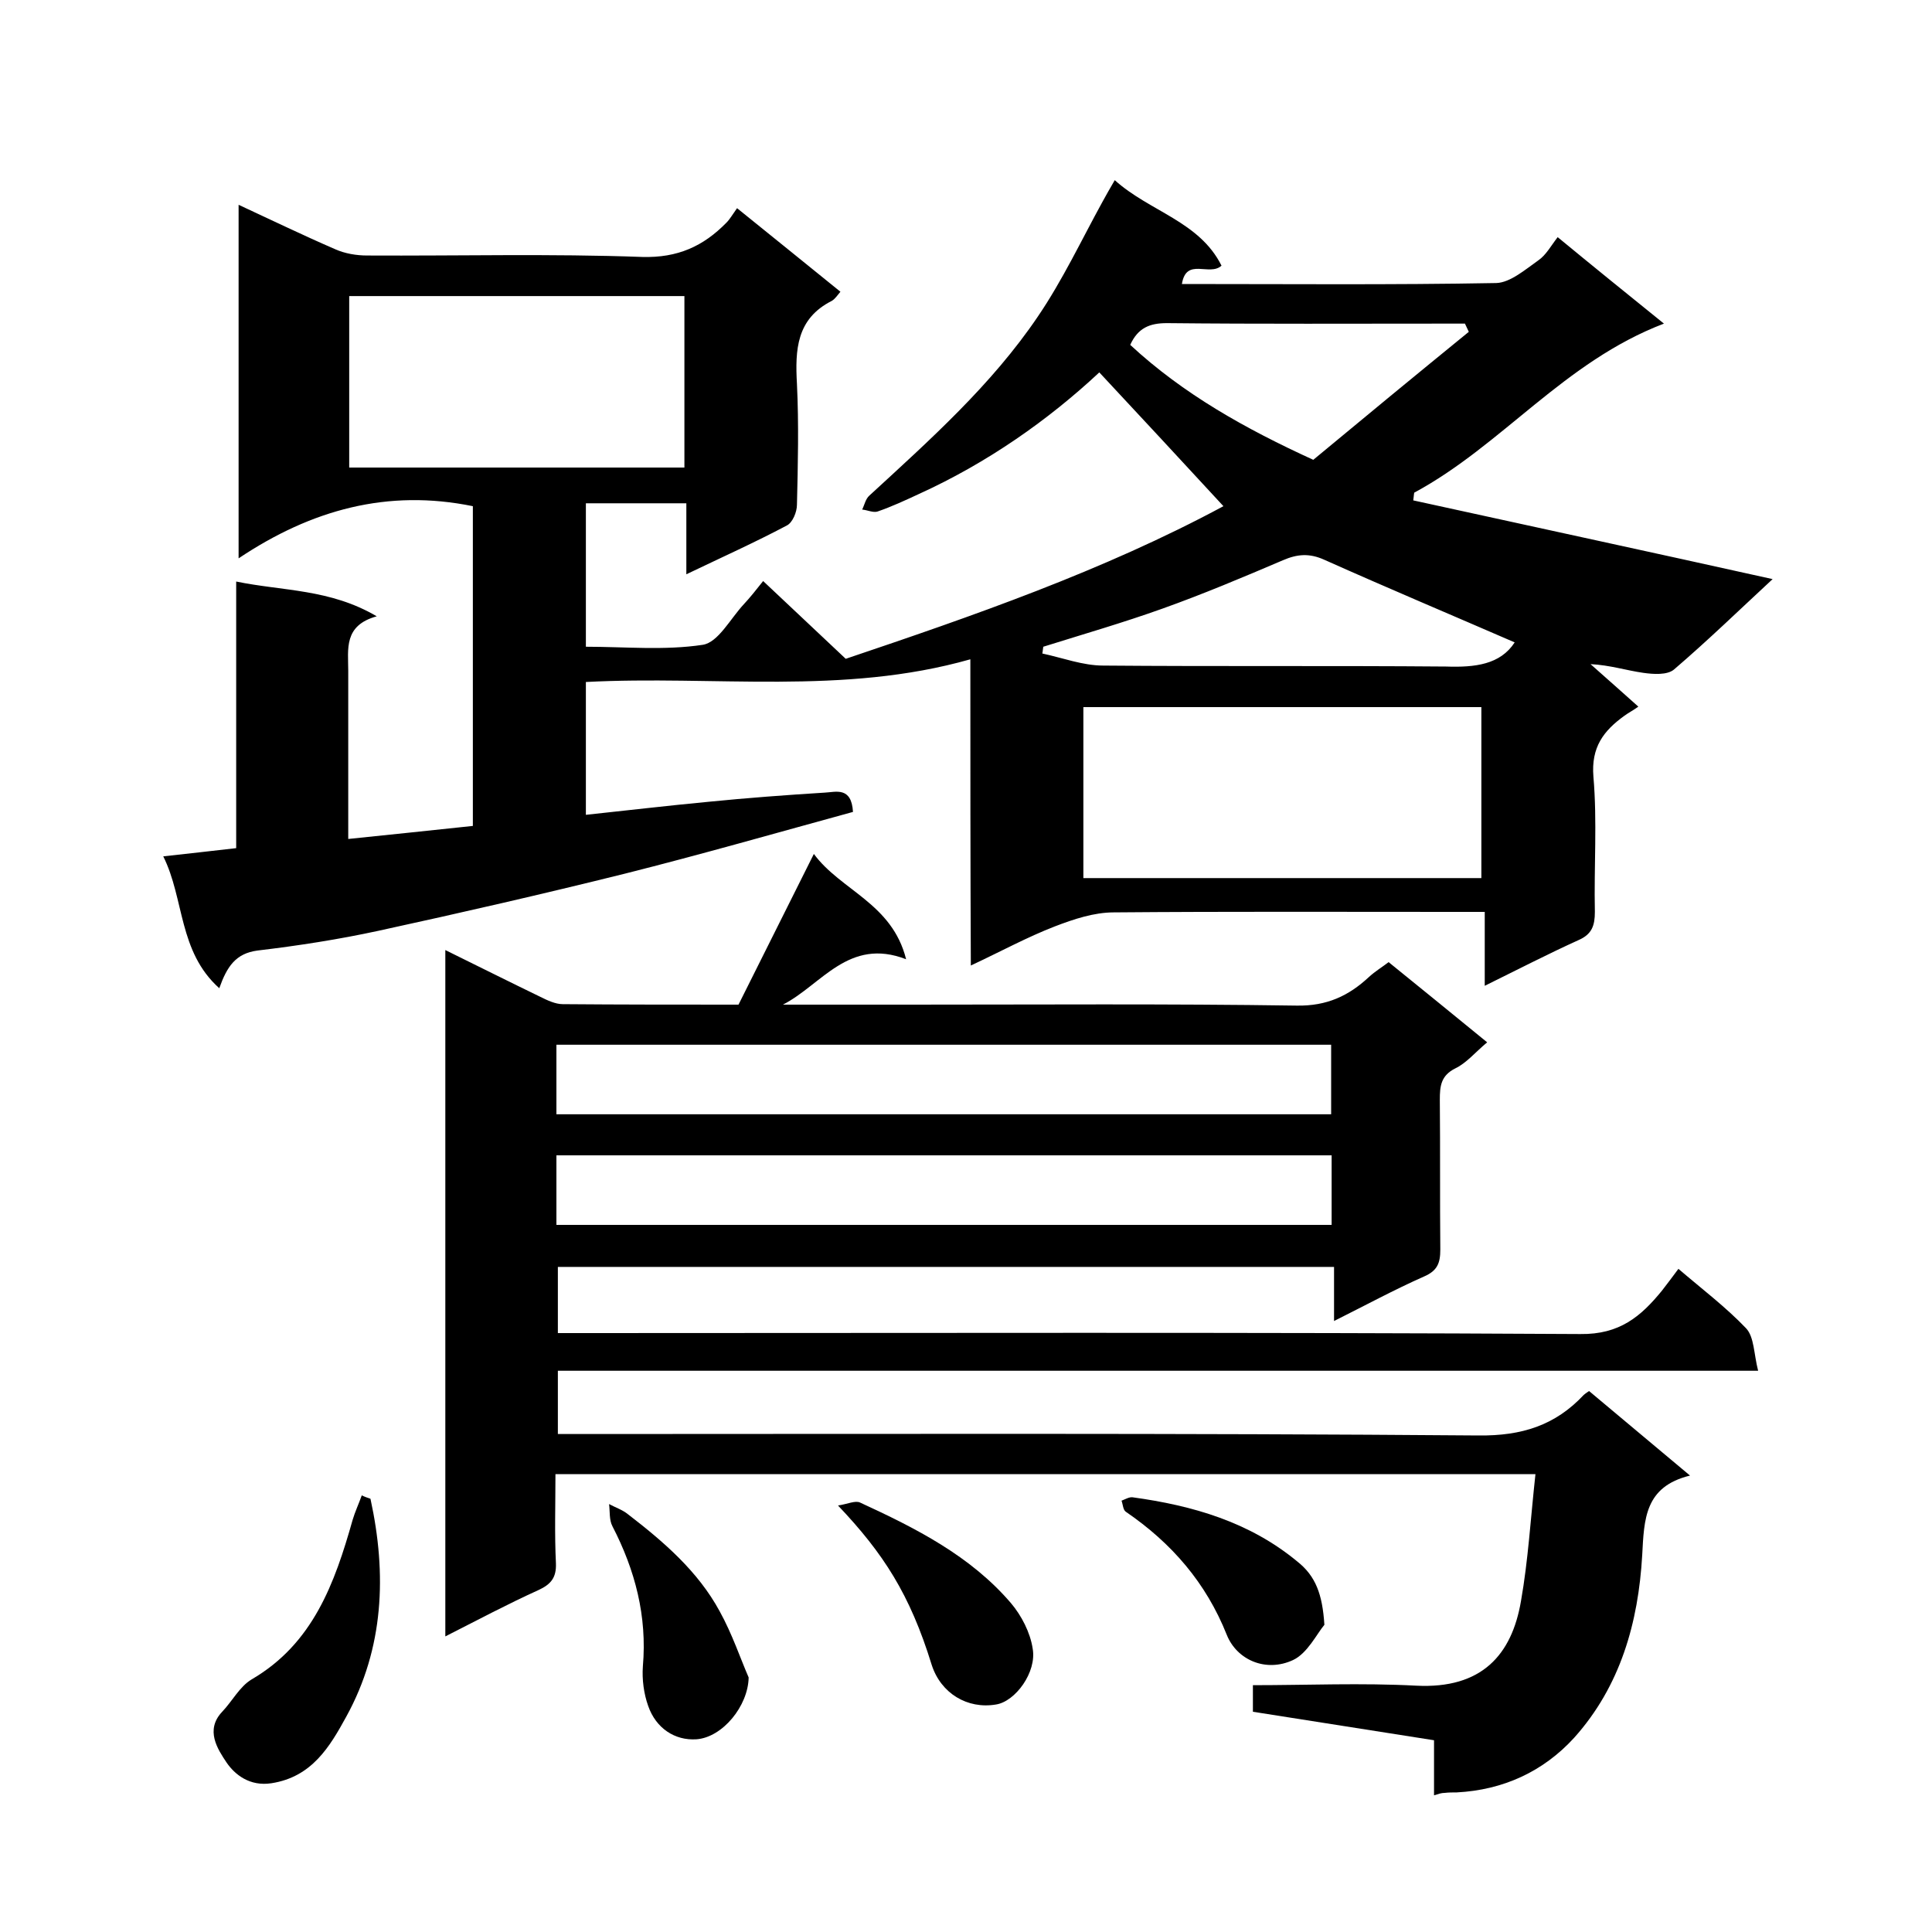
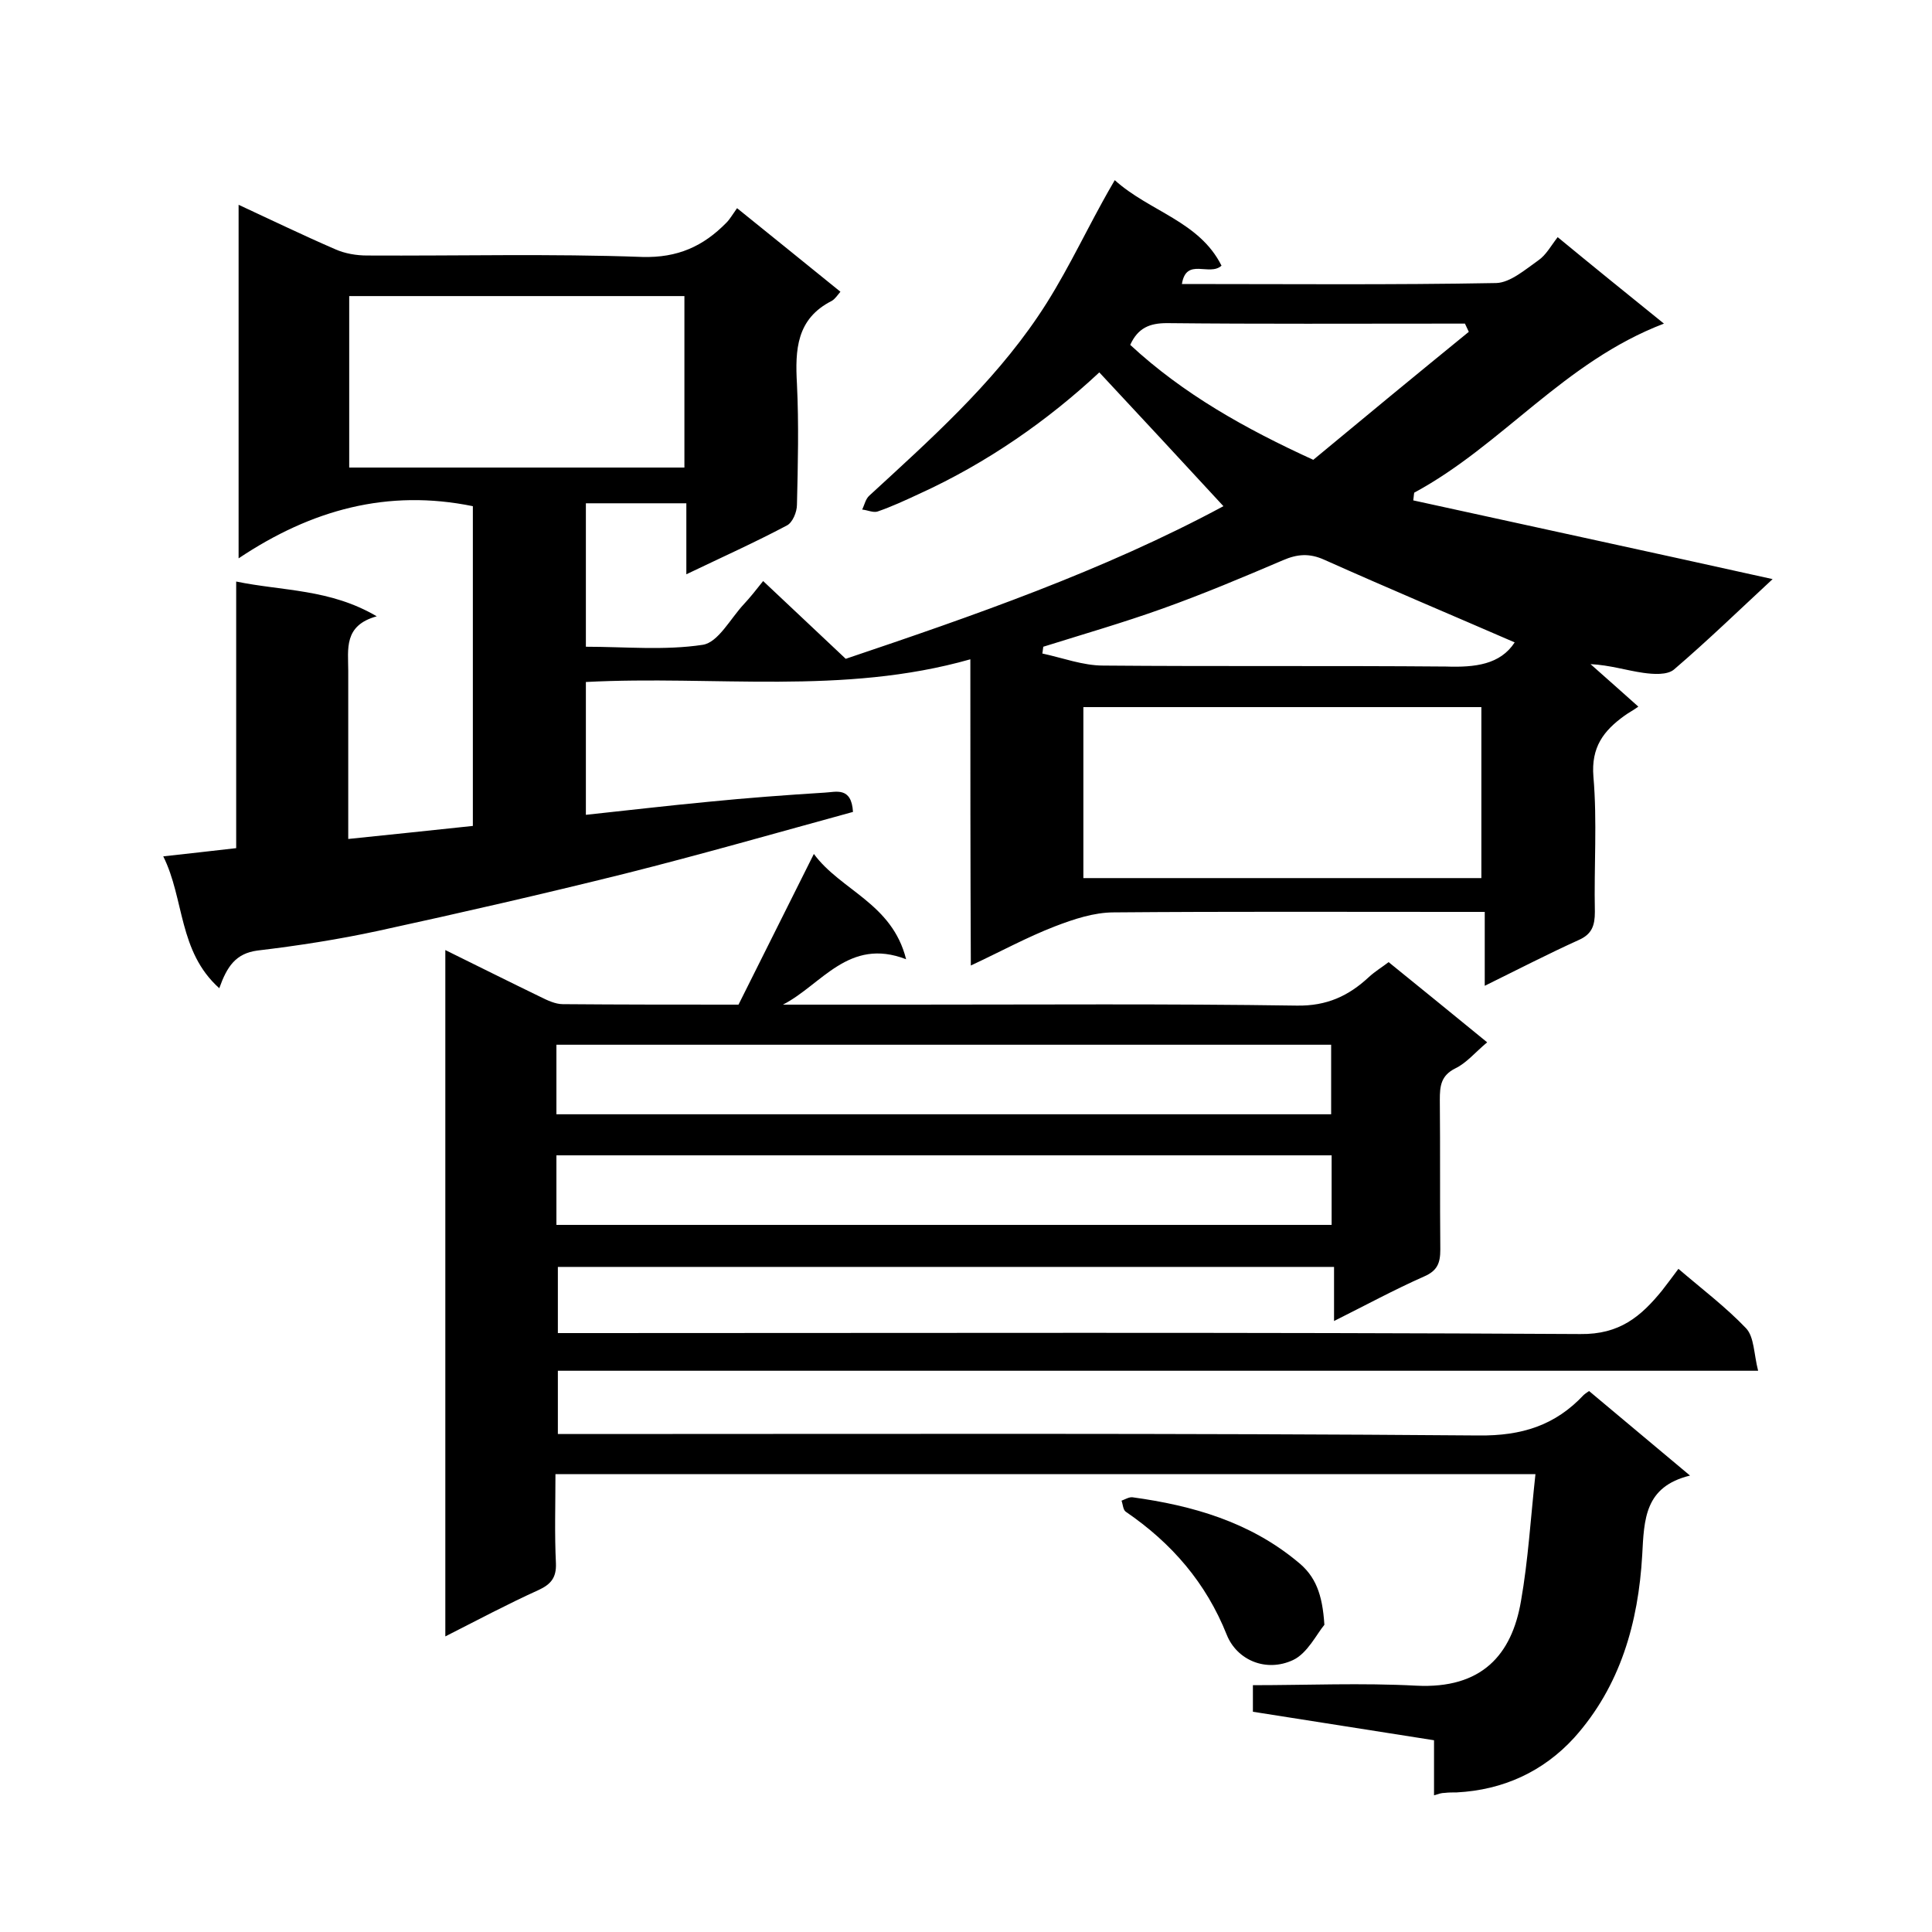
<svg xmlns="http://www.w3.org/2000/svg" enable-background="new 0 0 400 400" viewBox="0 0 400 400">
  <path d="m200.9 136.5c-26.4 7.5-53 3.3-79.6 4.7v27.5c8.5-.9 16.9-1.9 25.4-2.7 8-.8 16.1-1.4 24.1-1.9 2.2-.1 5.5-1.3 5.8 4-15.7 4.3-31.4 8.8-47.3 12.8-16.9 4.2-33.9 8.1-50.9 11.8-8.3 1.8-16.7 3.1-25.1 4.1-4.5.6-6.3 3.3-7.9 7.8-8.5-7.6-7.2-18.5-11.6-27.3 5.3-.6 10-1.1 15.1-1.7 0-18.2 0-36.5 0-55.2 9.7 2 19.4 1.5 29.1 7.2-6.9 1.9-5.9 6.8-5.9 11.3v34.8c8.8-.9 17.3-1.8 25.8-2.7 0-22.6 0-44.5 0-66.2-17.6-3.6-33.4.7-48.5 10.8 0-25.2 0-49 0-73.2 6.7 3.1 13.3 6.3 20 9.2 2 .9 4.4 1.3 6.6 1.3 19 .1 38-.4 57 .3 7.3.2 12.6-2.2 17.4-7.1.7-.7 1.2-1.6 2.2-3 7.4 6 14.4 11.6 21.4 17.3-.6.7-1.1 1.5-1.8 1.9-7.3 3.7-7.6 10.1-7.2 17.2.4 8.3.2 16.7 0 25 0 1.5-.9 3.7-2.1 4.3-6.6 3.5-13.5 6.6-20.8 10.1 0-5.2 0-9.8 0-14.7-7.1 0-13.8 0-20.8 0v29.7c8.1 0 16.3.8 24.2-.4 3.2-.5 5.7-5.4 8.5-8.4 1.3-1.4 2.5-2.9 4-4.8 5.8 5.5 11.2 10.5 17.1 16.1 26.1-8.8 53.3-18.2 78.2-31.6-8.5-9.2-17.1-18.5-25.7-27.7-10.5 9.8-23.1 18.7-37.4 25.2-2.8 1.3-5.6 2.6-8.5 3.6-.9.3-2.1-.3-3.2-.4.5-1 .7-2.2 1.5-2.9 12.5-11.5 25.3-22.9 34.9-37.1 5.1-7.5 9-15.8 13.4-23.8.7-1.3 1.4-2.5 2.5-4.4 7.2 6.5 17.5 8.5 22.1 17.7-2.5 2.3-7.3-1.8-8.2 3.8 21.8 0 43.4.2 65.1-.2 2.9-.1 6-2.8 8.7-4.7 1.6-1.1 2.6-3 4-4.8 7.4 6.1 14.2 11.6 22 17.9-20.7 7.9-33.5 25.2-51.7 35-.1.5-.1 1-.2 1.6 24.6 5.4 49.2 10.7 74.4 16.3-6.8 6.3-13.4 12.7-20.4 18.7-1.4 1.2-4.3 1-6.4.7-3.5-.5-6.9-1.6-10.9-1.8 3.2 2.8 6.4 5.7 9.9 8.8-1.1.8-2.1 1.3-2.9 1.9-4.3 3.1-6.9 6.5-6.4 12.6.8 9.3.1 18.6.3 28 0 2.8-.6 4.6-3.3 5.8-6.4 2.9-12.6 6.1-19.5 9.5 0-5.2 0-10 0-15.3-2.3 0-4 0-5.8 0-23.7 0-47.3-.1-71 .1-4.1 0-8.3 1.4-12.2 2.9-5.7 2.2-11.2 5.2-17.4 8.1-.1-21.2-.1-41.9-.1-63.4zm105.8 45.3c0-12 0-23.7 0-35.4-27.7 0-55.1 0-82.4 0v35.4zm-165-85c0-12.2 0-23.7 0-35.5-23.3 0-46.3 0-69.4 0v35.5zm171.9 36.2c-12.9-5.6-26.2-11.2-39.4-17.1-3.1-1.4-5.6-1.2-8.6.1-8.2 3.5-16.5 7-24.9 10-8.1 2.9-16.4 5.3-24.7 7.9-.1.5-.1 1-.2 1.4 4.2.9 8.4 2.5 12.6 2.5 23.7.2 47.3 0 71 .2 6 .2 11.2-.4 14.2-5zm-9.5-64.3c-.3-.6-.5-1.1-.8-1.7-1.3 0-2.5 0-3.8 0-19.3 0-38.6.1-57.9-.1-3.6 0-6 1-7.6 4.5 11 10.2 23.9 17.4 37.9 23.8 10.6-8.8 21.4-17.7 32.2-26.5z" />
  <path d="m296.9 371.7c0-4.1 0-7.7 0-11.4-12.6-2-24.9-3.9-37.5-5.9 0-1.5 0-3.2 0-5.5 11.2 0 22.5-.5 33.8.1 13.6.7 19.8-6.4 21.7-17.5 1.5-8.5 2-17.2 3-26.3-68.3 0-135.3 0-202.9 0 0 6.3-.2 12.4.1 18.5.1 2.9-1 4.3-3.6 5.5-6.4 2.9-12.6 6.2-19.3 9.6 0-47.5 0-94.5 0-142.1 6.9 3.4 13.3 6.6 19.7 9.7 1.4.7 3.1 1.5 4.6 1.5 12 .1 24 .1 36.4.1 5.1-10.2 10.2-20.4 15.6-31.2 5.6 7.6 16.2 10.2 19.1 21.8-11.9-4.6-17.5 5.3-25.5 9.4h26.4c26.7 0 53.3-.2 80 .2 6.2.1 10.7-2 14.9-5.9 1.3-1.2 2.8-2.1 4.1-3.1 6.8 5.5 13.3 10.8 20.4 16.6-2.5 2.1-4.3 4.3-6.6 5.4-3 1.5-3.2 3.7-3.2 6.5.1 10.3 0 20.7.1 31 0 2.8-.6 4.4-3.4 5.6-6.1 2.7-12 5.9-18.6 9.2 0-4.1 0-7.5 0-11.2-53.7 0-107 0-160.7 0v13.7h5.7c68.7 0 137.3-.2 206 .2 8.1.1 12.5-3.6 16.9-9 1-1.3 2-2.6 3.4-4.5 4.9 4.2 9.8 7.9 14 12.3 1.7 1.8 1.6 5.3 2.5 8.8-83.4 0-165.8 0-248.5 0v13.1h5.6c61.7 0 123.3-.2 185 .3 9 .1 15.9-2.1 21.8-8.4.2-.2.5-.4 1.1-.8 6.7 5.6 13.4 11.2 20.9 17.5-9.4 2.3-9.5 9-9.9 16.5-.8 13.9-4.5 27.1-14.1 37.8-6.4 7-14.7 10.8-24.3 11.3-.8 0-1.7 0-2.5.1-.7 0-1.2.2-2.2.5zm-181.7-141h160.4c0-5.1 0-9.8 0-14.4-53.6 0-106.9 0-160.4 0zm0 22.9h160.5c0-5 0-9.6 0-14.4-53.6 0-107 0-160.5 0z" />
-   <path d="m76.7 310.3c3.4 15.6 2.8 30.9-5 45.1-3.4 6.2-7.1 12.5-15.5 13.8-4.5.7-7.6-1.8-9.3-4.3-1.8-2.7-4.5-6.7-.9-10.5 2.1-2.2 3.6-5.2 6.1-6.7 12.7-7.4 17.2-19.9 20.9-33 .5-1.7 1.3-3.4 1.9-5.1.6.3 1.2.5 1.8.7z" />
-   <path d="m173.5 311.7c2-.3 3.6-1.1 4.6-.6 11.5 5.3 22.8 11 31.2 20.8 2.2 2.6 4 6.1 4.5 9.4.9 4.9-3.6 11-7.6 11.6-5.9 1-11.4-2.3-13.3-8.2-4.5-14.6-10-23.1-19.4-33z" />
-   <path d="m155 347.3c-.1 5.9-5.4 12.4-10.8 12.8-4.5.3-8.4-2.3-10-6.9-.9-2.5-1.3-5.5-1.1-8.2.9-10.4-1.6-19.9-6.3-29-.7-1.3-.5-3.1-.7-4.6 1.3.7 2.8 1.2 3.9 2.1 7.4 5.7 14.5 11.8 19 20.1 2.6 4.7 4.3 9.8 6 13.7z" />
  <path d="m274.2 336.4c-1.6 1.9-3.5 5.9-6.5 7.3-5.6 2.6-11.6 0-13.7-5.2-4.3-10.8-11.4-19-20.9-25.5-.6-.4-.6-1.5-.9-2.3.8-.3 1.6-.8 2.3-.7 12.4 1.7 24.2 5.1 34.1 13.3 3.8 3 5.2 6.8 5.6 13.1z" />
</svg>